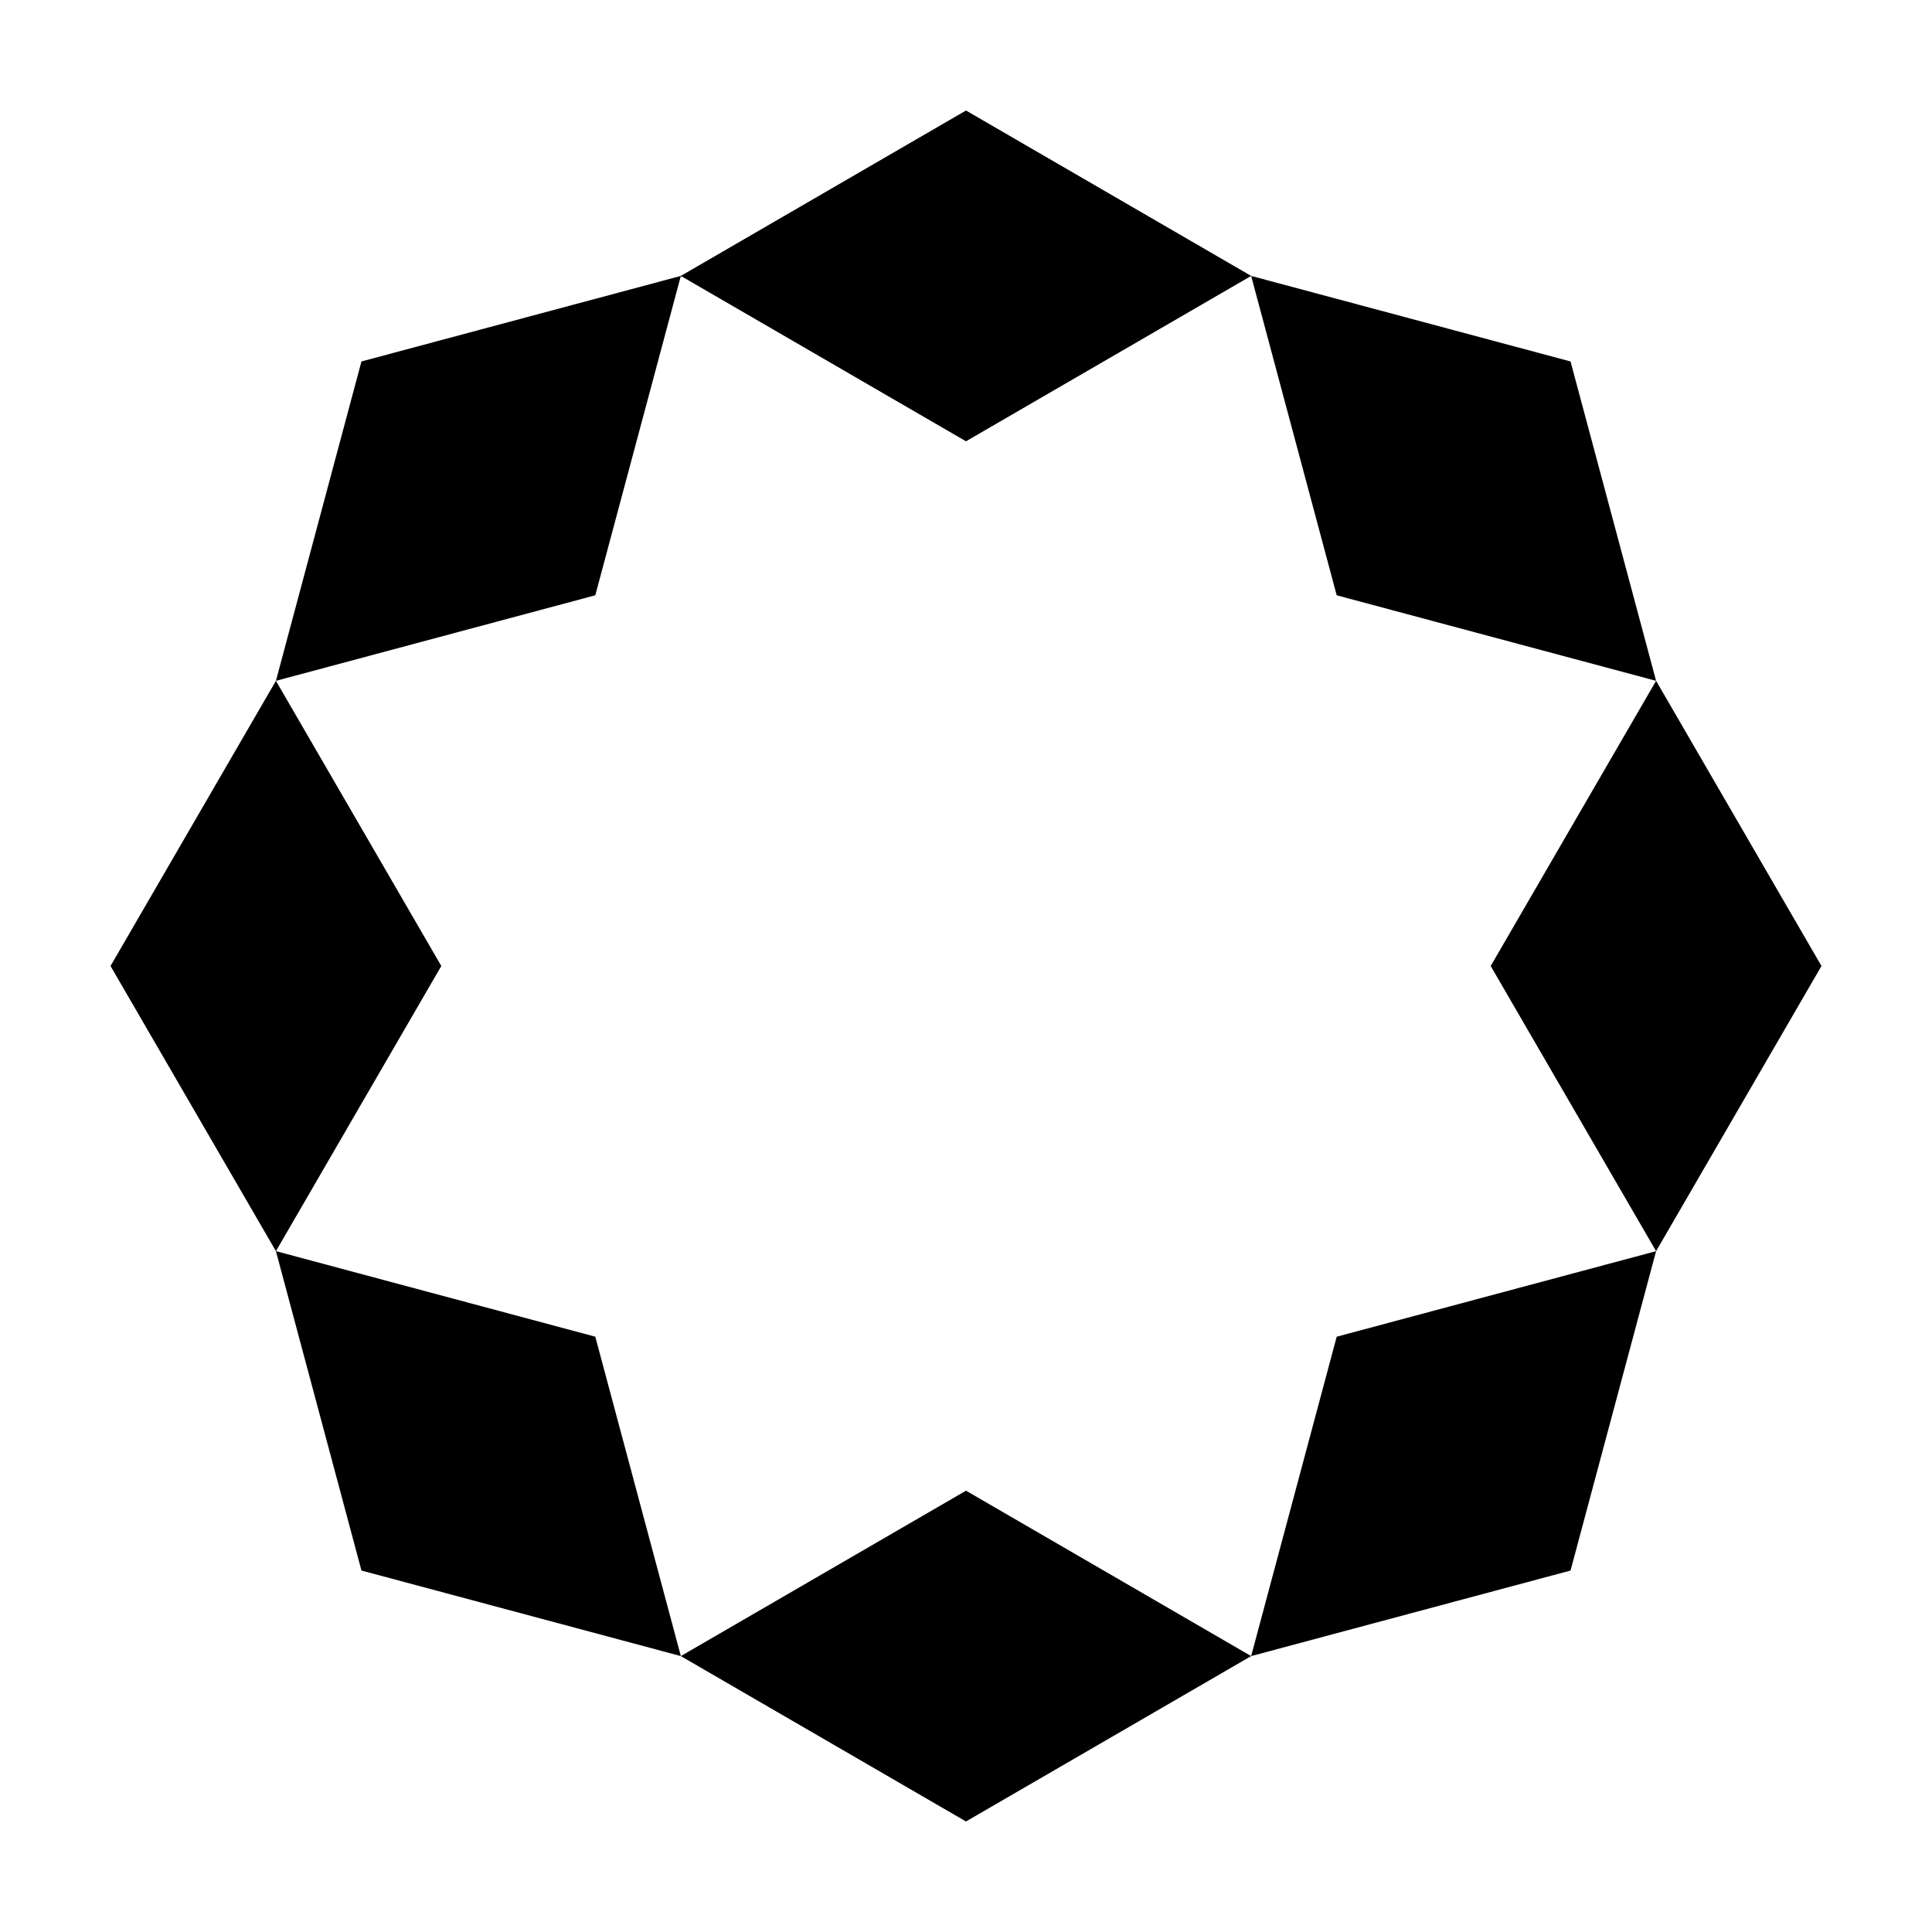
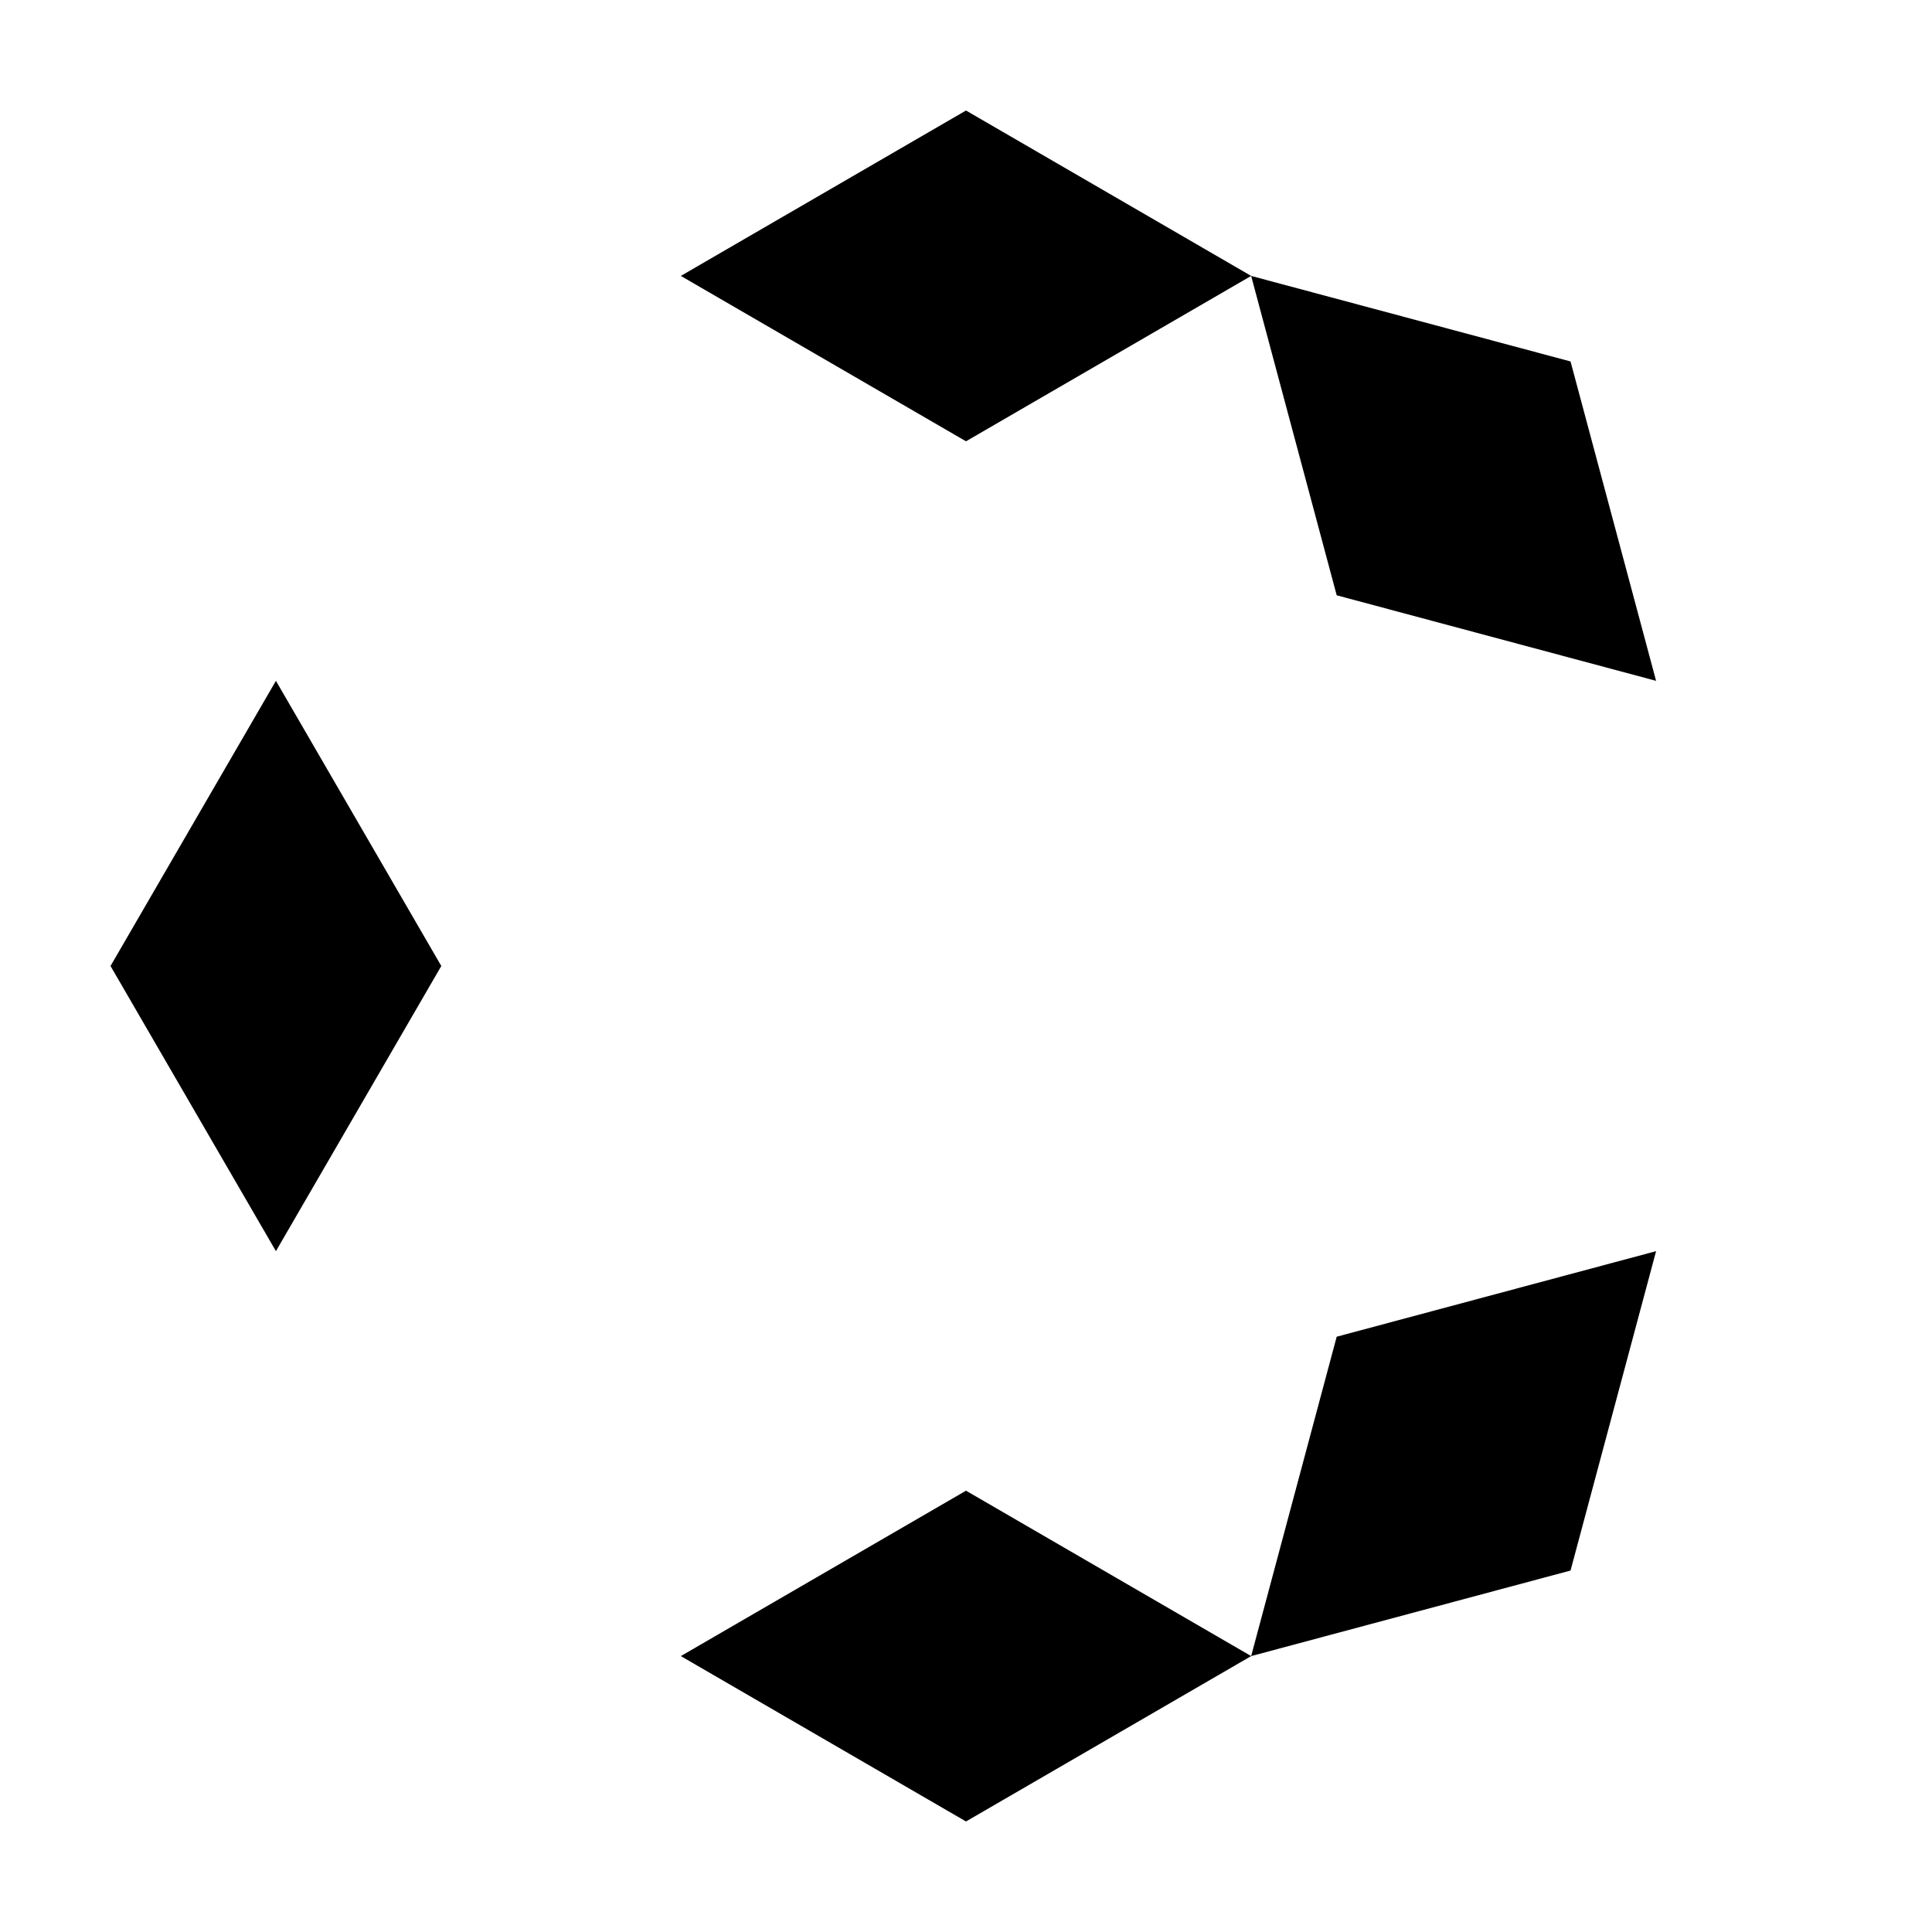
<svg xmlns="http://www.w3.org/2000/svg" fill="#000000" width="800px" height="800px" version="1.1" viewBox="144 144 512 512">
  <g>
    <path d="m475.57 217.12-75.57 43.828-75.574-43.828 75.574-43.832z" />
-     <path d="m324.43 217.12-22.672 84.637-84.637 22.672 22.668-84.641z" />
    <path d="m582.88 324.43-84.641-22.672-22.672-84.637 84.641 22.668z" />
    <path d="m260.95 400-43.828 75.57-43.832-75.57 43.832-75.574z" />
-     <path d="m626.71 400-43.828 75.57-43.832-75.57 43.832-75.574z" />
    <path d="m475.57 582.88-75.57 43.828-75.574-43.828 75.574-43.832z" />
-     <path d="m324.43 582.88-84.641-22.672-22.668-84.641 84.637 22.672z" />
    <path d="m582.88 475.57-22.672 84.641-84.641 22.672 22.672-84.641z" />
  </g>
</svg>